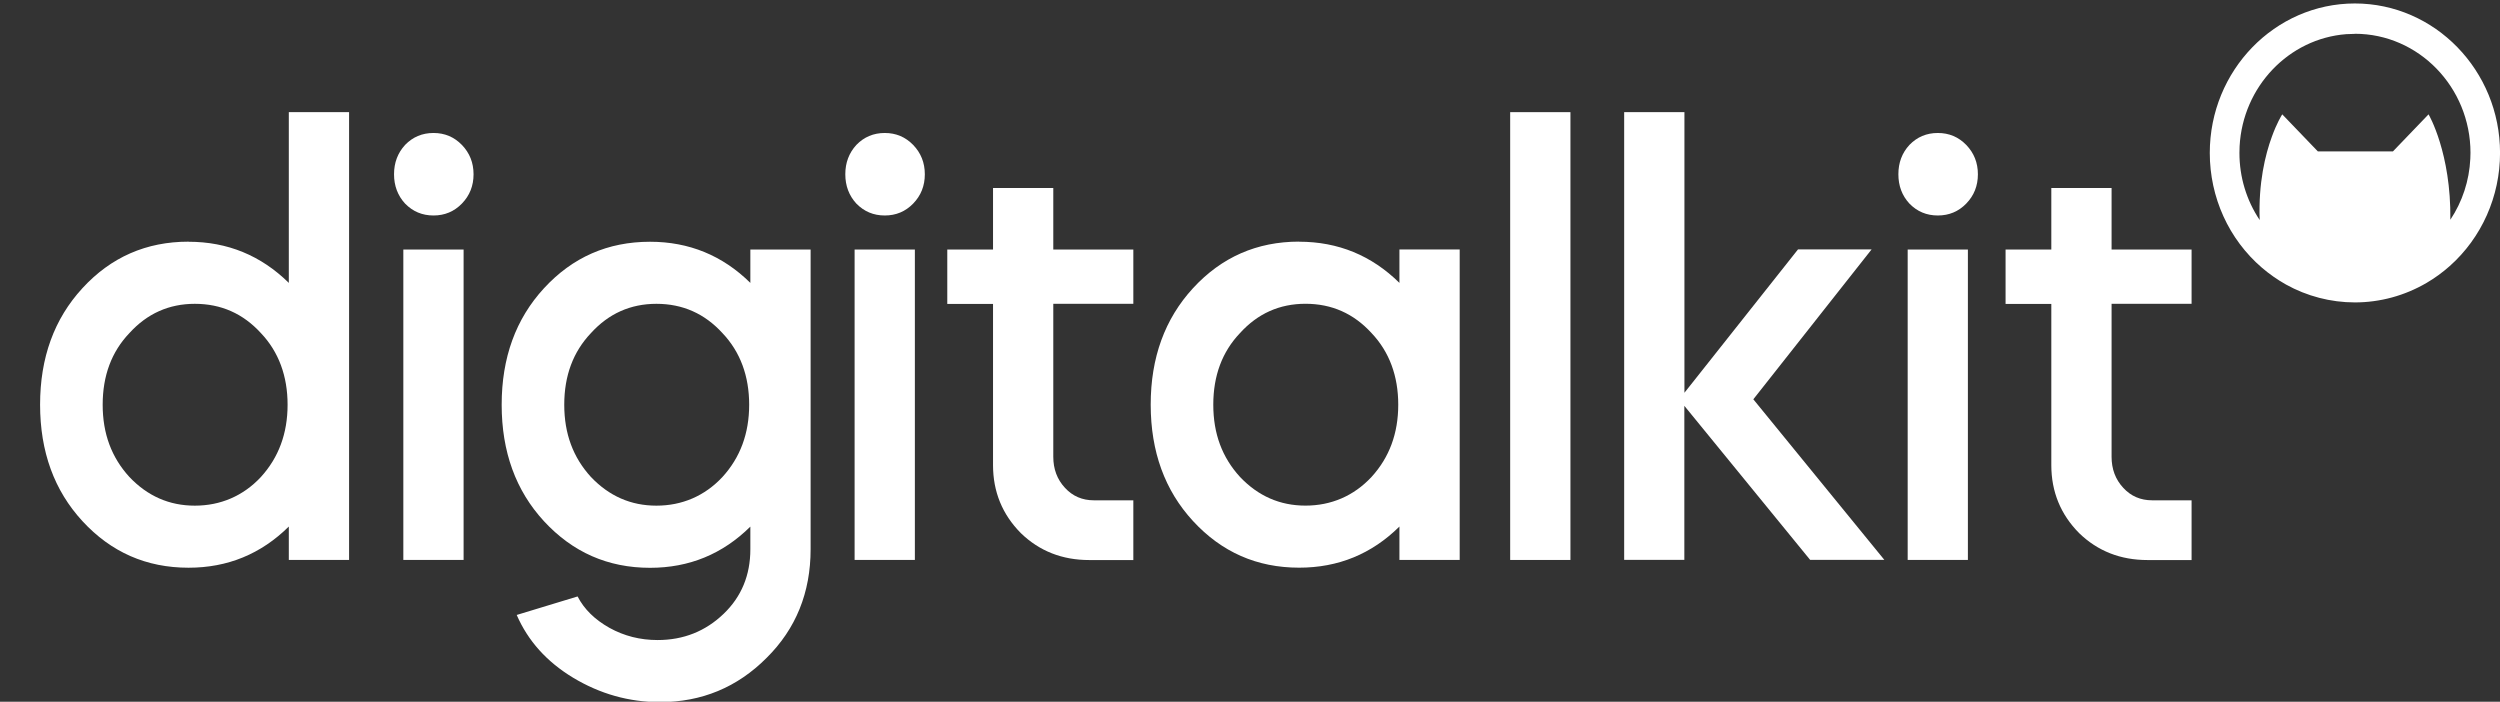
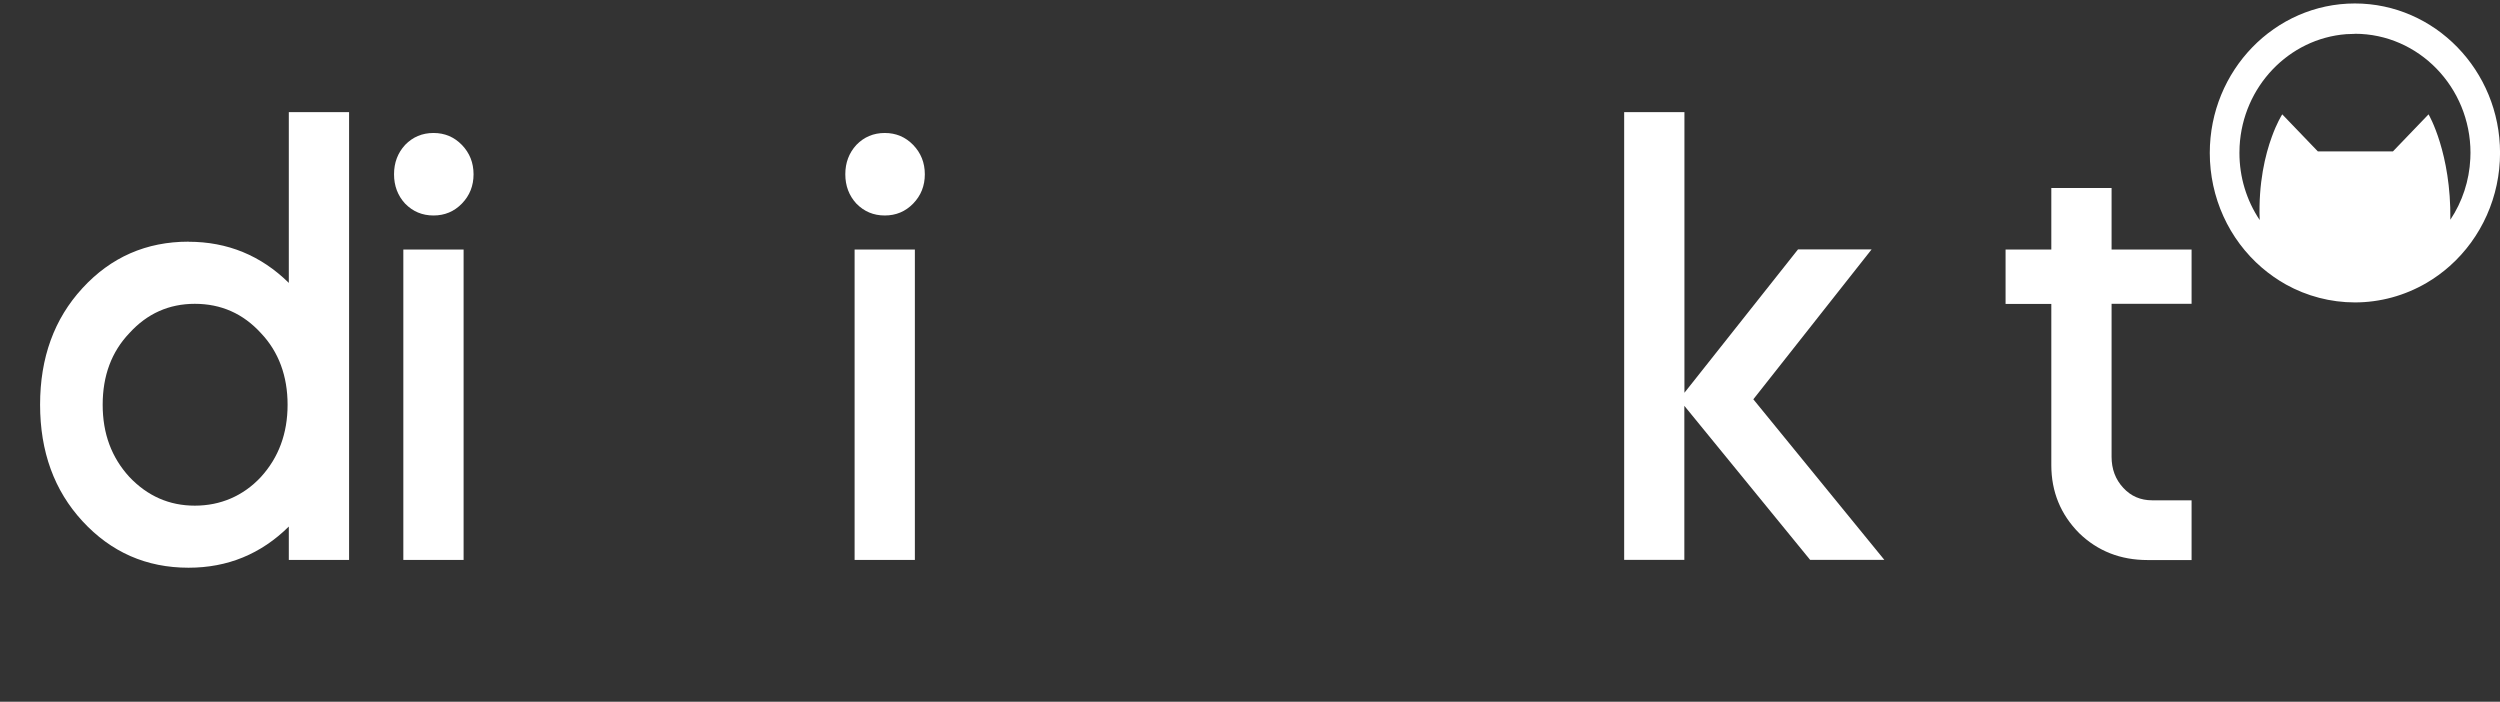
<svg xmlns="http://www.w3.org/2000/svg" width="57" height="16" viewBox="0 0 57 16" fill="none">
  <rect x="0" y="0" width="57" height="16" fill="#333333" stroke="none" />
  <g id="Frame 1321314407">
    <g id="Group 1321314596">
      <g id="Layer_1">
        <g id="Group">
          <path id="Vector" d="M4.298 5.512C5.187 5.512 5.95 5.825 6.585 6.45V2.557H7.959V12.767H6.585V12.005C5.95 12.632 5.189 12.944 4.298 12.944C3.337 12.944 2.532 12.59 1.879 11.881C1.236 11.183 0.914 10.298 0.914 9.226C0.914 8.154 1.236 7.27 1.879 6.571C2.53 5.862 3.337 5.51 4.298 5.51V5.512ZM4.442 6.927C3.853 6.927 3.354 7.15 2.95 7.595C2.544 8.021 2.341 8.565 2.341 9.228C2.341 9.89 2.544 10.43 2.95 10.875C3.364 11.311 3.861 11.529 4.442 11.529C5.023 11.529 5.543 11.311 5.949 10.875C6.354 10.43 6.557 9.881 6.557 9.228C6.557 8.574 6.354 8.021 5.949 7.595C5.543 7.15 5.041 6.927 4.442 6.927Z" fill="white" />
          <path id="Vector_2" d="M9.235 4.641C9.069 4.46 8.984 4.237 8.984 3.973C8.984 3.709 9.069 3.487 9.235 3.305C9.411 3.123 9.627 3.032 9.884 3.032C10.14 3.032 10.355 3.123 10.532 3.305C10.707 3.487 10.797 3.709 10.797 3.973C10.797 4.237 10.709 4.458 10.532 4.641C10.355 4.823 10.14 4.913 9.884 4.913C9.627 4.913 9.413 4.823 9.235 4.641ZM10.57 12.767H9.196V5.689H10.57V12.767Z" fill="white" />
-           <path id="Vector_3" d="M14.821 5.512C15.71 5.512 16.474 5.825 17.108 6.45V5.689H18.482V12.522C18.482 13.511 18.147 14.338 17.478 15C16.809 15.672 15.997 16.008 15.047 16.008C14.342 16.008 13.681 15.822 13.064 15.45C12.464 15.087 12.038 14.611 11.781 14.021L13.169 13.599C13.319 13.89 13.561 14.127 13.896 14.315C14.232 14.501 14.596 14.593 14.993 14.593C15.583 14.593 16.085 14.393 16.5 13.994C16.905 13.605 17.108 13.114 17.108 12.524V12.007C16.474 12.634 15.712 12.946 14.821 12.946C13.86 12.946 13.056 12.591 12.402 11.883C11.759 11.185 11.438 10.299 11.438 9.228C11.438 8.156 11.759 7.272 12.402 6.573C13.054 5.864 13.86 5.512 14.821 5.512ZM14.966 6.927C14.376 6.927 13.877 7.15 13.473 7.595C13.068 8.022 12.865 8.565 12.865 9.228C12.865 9.89 13.068 10.431 13.473 10.875C13.888 11.311 14.385 11.529 14.966 11.529C15.547 11.529 16.066 11.311 16.472 10.875C16.878 10.431 17.081 9.881 17.081 9.228C17.081 8.574 16.878 8.022 16.472 7.595C16.066 7.15 15.564 6.927 14.966 6.927Z" fill="white" />
          <path id="Vector_4" d="M19.524 4.641C19.358 4.46 19.273 4.237 19.273 3.973C19.273 3.709 19.358 3.487 19.524 3.305C19.7 3.123 19.916 3.032 20.173 3.032C20.429 3.032 20.644 3.123 20.821 3.305C20.996 3.487 21.086 3.709 21.086 3.973C21.086 4.237 20.998 4.458 20.821 4.641C20.644 4.823 20.429 4.913 20.173 4.913C19.916 4.913 19.702 4.823 19.524 4.641ZM20.859 12.767H19.485V5.689H20.859V12.767Z" fill="white" />
-           <path id="Vector_5" d="M21.598 6.927V5.689H22.641V4.286H24.015V5.689H25.84V6.927H24.015V10.413C24.015 10.695 24.103 10.93 24.28 11.121C24.455 11.313 24.677 11.407 24.94 11.407H25.84V12.769H24.835C24.218 12.769 23.699 12.565 23.276 12.156C22.853 11.729 22.641 11.212 22.641 10.604V6.929H21.598V6.927Z" fill="white" />
-           <path id="Vector_6" d="M29.62 5.511C30.509 5.511 31.273 5.825 31.907 6.45V5.688H33.281V12.766H31.907V12.005C31.273 12.632 30.511 12.943 29.62 12.943C28.659 12.943 27.854 12.589 27.201 11.88C26.558 11.183 26.236 10.297 26.236 9.225C26.236 8.154 26.558 7.27 27.201 6.57C27.853 5.862 28.659 5.509 29.62 5.509V5.511ZM29.765 6.926C29.175 6.926 28.676 7.149 28.272 7.594C27.866 8.021 27.663 8.565 27.663 9.227C27.663 9.89 27.866 10.43 28.272 10.874C28.686 11.31 29.183 11.528 29.765 11.528C30.346 11.528 30.865 11.31 31.271 10.874C31.677 10.43 31.88 9.881 31.88 9.227C31.88 8.574 31.677 8.021 31.271 7.594C30.865 7.149 30.363 6.926 29.765 6.926Z" fill="white" />
-           <path id="Vector_7" d="M35.806 12.767H34.432V2.557H35.806V12.767Z" fill="white" />
          <path id="Vector_8" d="M37.031 12.767V2.557H38.405V8.955L40.994 5.687H42.672L39.976 9.104L42.963 12.765H41.271L38.403 9.253V12.765H37.029L37.031 12.767Z" fill="white" />
-           <path id="Vector_9" d="M43.534 4.641C43.367 4.46 43.283 4.237 43.283 3.973C43.283 3.709 43.367 3.487 43.534 3.305C43.71 3.123 43.926 3.032 44.182 3.032C44.439 3.032 44.654 3.123 44.831 3.305C45.006 3.487 45.096 3.709 45.096 3.973C45.096 4.237 45.008 4.458 44.831 4.641C44.654 4.823 44.439 4.913 44.182 4.913C43.926 4.913 43.711 4.823 43.534 4.641ZM44.868 12.767H43.495V5.689H44.868V12.767Z" fill="white" />
          <path id="Vector_10" d="M45.727 6.927V5.689H46.77V4.286H48.144V5.689H49.968V6.927H48.144V10.413C48.144 10.695 48.232 10.93 48.409 11.121C48.584 11.313 48.806 11.407 49.069 11.407H49.968V12.769H48.964C48.347 12.769 47.828 12.565 47.405 12.156C46.982 11.729 46.77 11.212 46.77 10.604V6.929H45.727V6.927Z" fill="white" />
        </g>
      </g>
      <path id="Union" fill-rule="evenodd" clip-rule="evenodd" d="M53.691 6.895C53.141 6.895 52.597 6.753 52.118 6.486C51.927 6.379 51.743 6.25 51.573 6.105C50.816 5.455 50.383 4.5 50.383 3.487C50.383 1.608 51.867 0.079 53.691 0.079C55.515 0.079 57.001 1.608 57.001 3.487C57.001 4.477 56.583 5.418 55.854 6.066C55.691 6.211 55.514 6.34 55.326 6.45C54.829 6.741 54.265 6.895 53.693 6.895H53.691ZM53.693 0.772H53.693L53.494 0.779C52.183 0.88 51.136 1.976 51.063 3.334C51.06 3.384 51.059 3.434 51.059 3.485C51.059 4.034 51.218 4.564 51.521 5.017C51.489 4.171 51.649 3.525 51.798 3.118C51.911 2.806 52.019 2.634 52.029 2.617L52.03 2.616L52.035 2.607L52.042 2.614L52.847 3.452H54.559L55.371 2.607L55.376 2.616C55.376 2.616 55.887 3.489 55.868 5.01C56.143 4.597 56.299 4.119 56.323 3.622C56.326 3.576 56.327 3.531 56.327 3.485C56.327 1.989 55.144 0.77 53.691 0.77L53.693 0.772Z" fill="white" />
    </g>
  </g>
</svg>